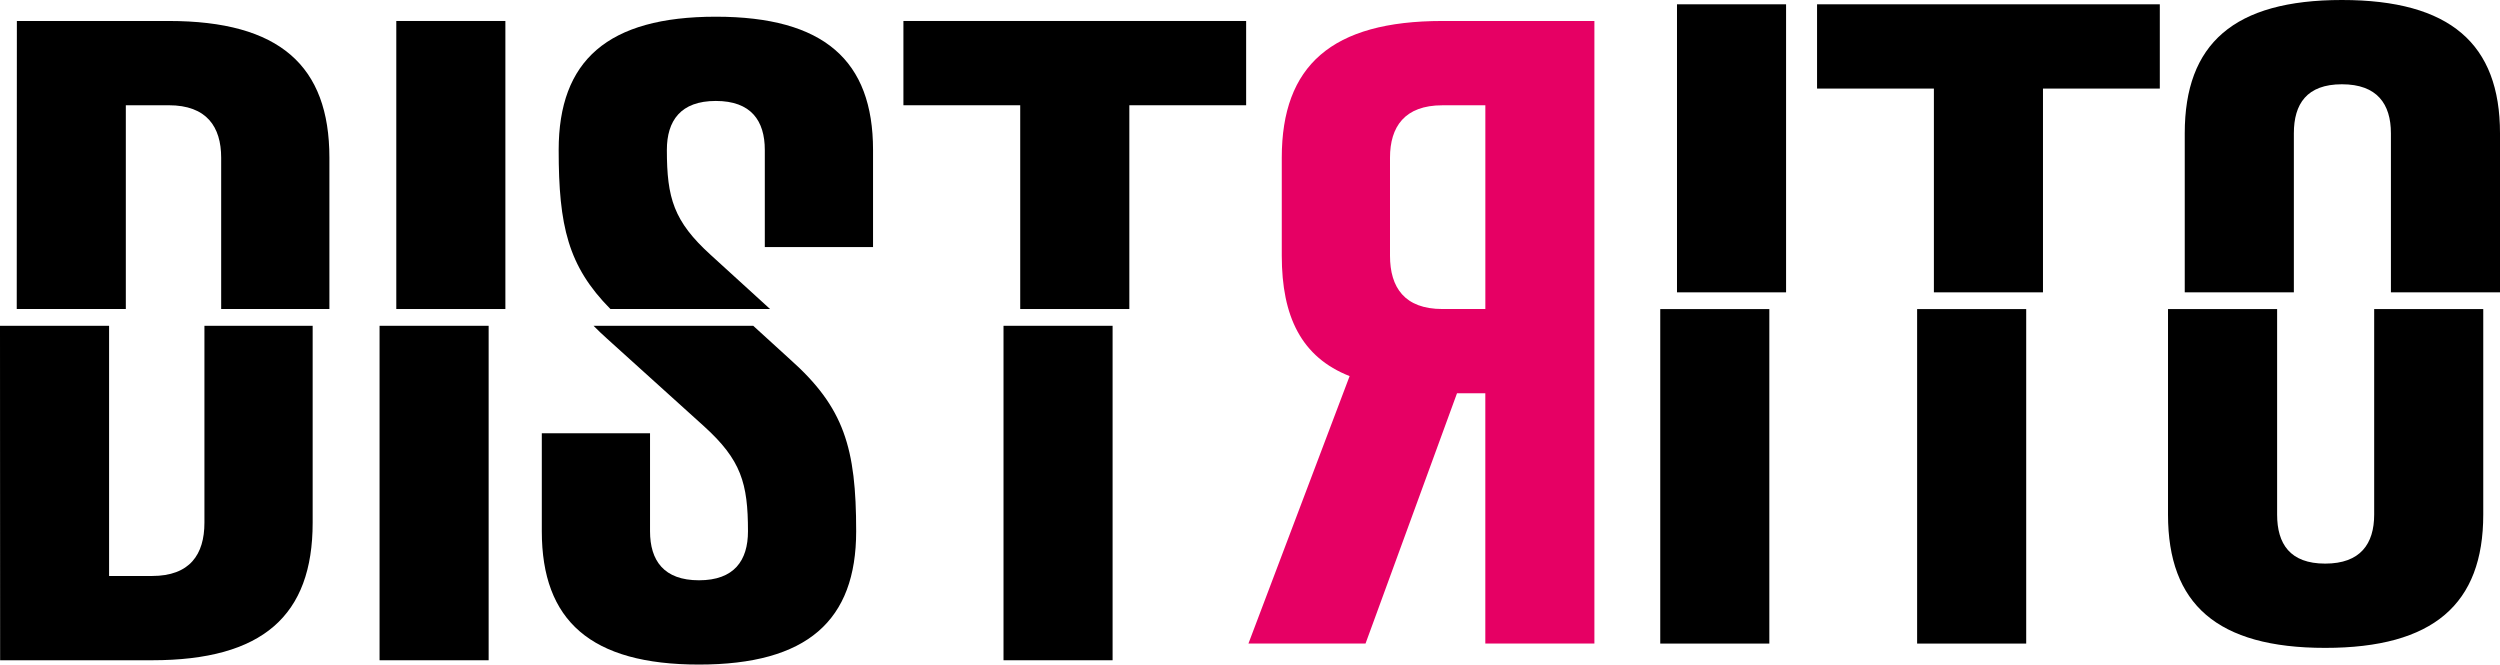
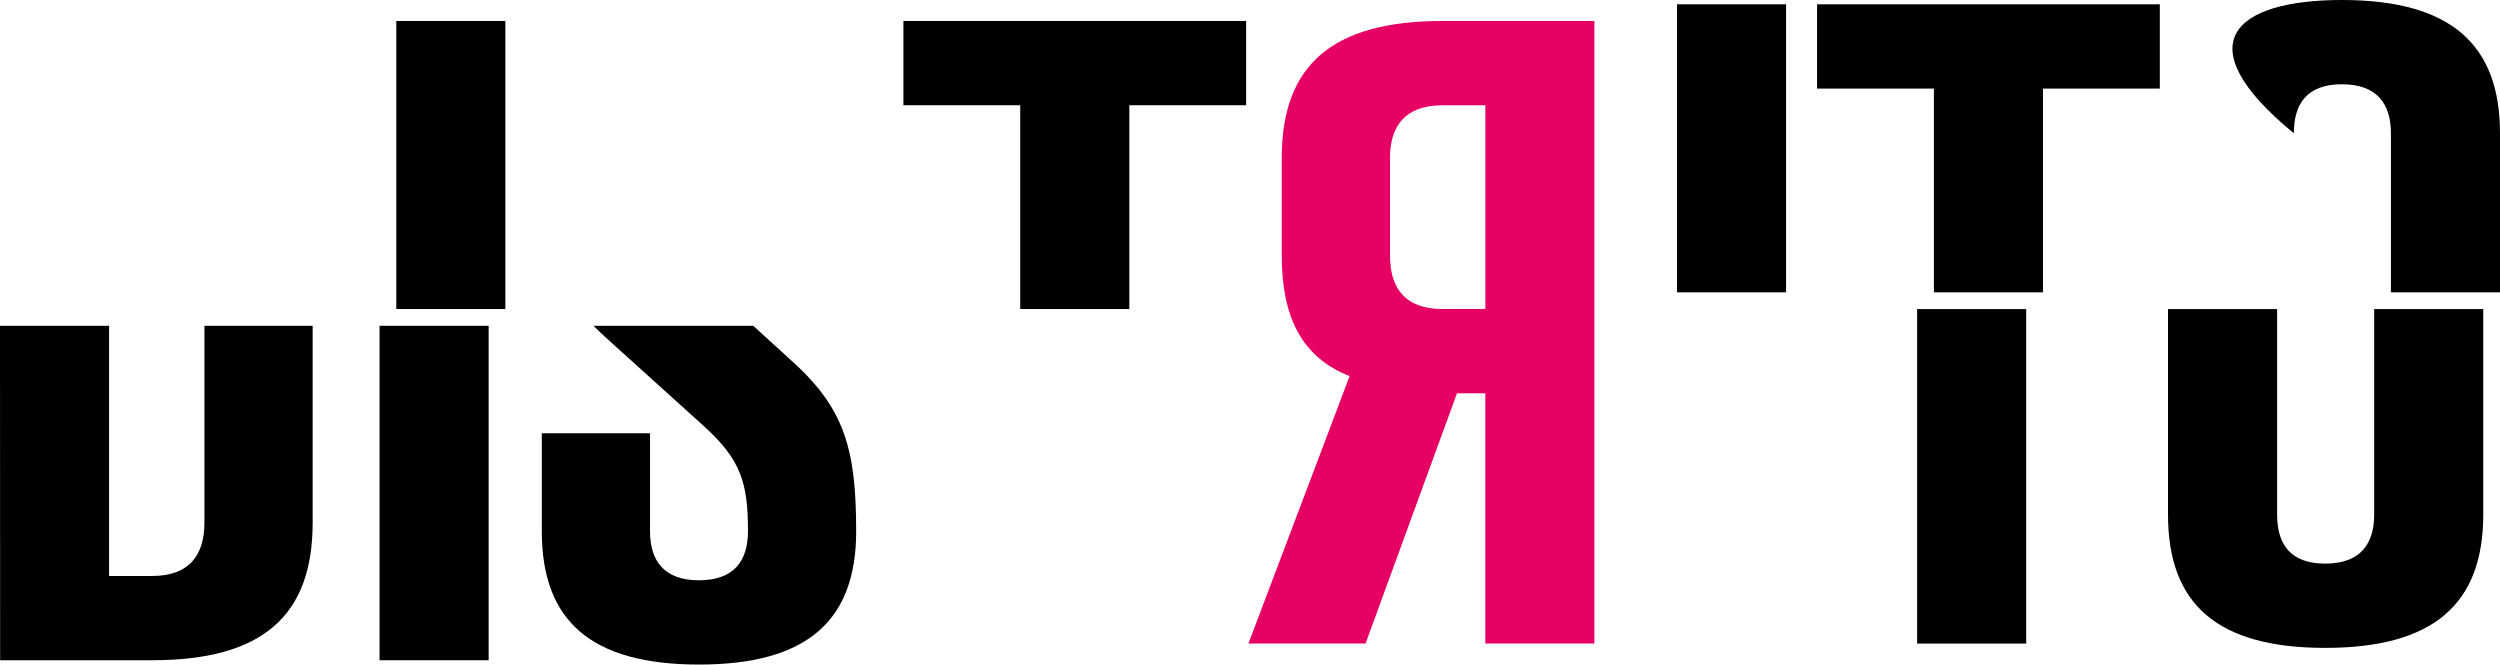
<svg xmlns="http://www.w3.org/2000/svg" width="79" height="21" viewBox="0 0 79 21" fill="none">
  <path d="M45.58 0.663C42.078 0.663 40.504 2.076 40.504 4.983V8.081C40.504 10.01 41.128 11.287 42.648 11.885L39.451 20.335H43.151L43.367 19.745C43.371 19.733 43.377 19.722 43.38 19.71L46.041 12.428H46.936V20.335H50.383V0.663H45.579H45.58ZM46.937 9.765H45.58C44.386 9.765 43.924 9.086 43.924 8.081V4.984C43.924 4.006 44.386 3.327 45.58 3.327H46.937V9.766V9.765Z" fill="#E60064" />
-   <path d="M3.976 9.765H0.529L0.533 0.663H5.333C8.835 0.663 10.409 2.076 10.409 4.983V9.765H6.989V4.983C6.989 4.005 6.528 3.326 5.333 3.326H3.976V9.765Z" fill="black" />
  <path d="M0 10.295H3.447V18.201H4.804C5.999 18.201 6.46 17.522 6.46 16.517V10.295H9.88V16.517C9.88 19.451 8.306 20.864 4.804 20.864H0.004L0 10.295Z" fill="black" />
  <path d="M15.97 0.663H12.523V9.765H15.97V0.663Z" fill="black" />
  <path d="M15.441 10.295H11.994V20.864H15.441V10.295Z" fill="black" />
-   <path d="M24.336 9.765H19.289C17.949 8.41 17.654 7.136 17.654 4.739C17.654 1.913 19.201 0.528 22.621 0.528C26.041 0.528 27.588 1.913 27.588 4.739V7.807H24.168V4.739C24.168 3.815 23.734 3.19 22.62 3.19C21.507 3.19 21.073 3.815 21.073 4.739C21.073 6.26 21.29 6.994 22.457 8.054L24.334 9.765H24.336Z" fill="black" />
  <path d="M18.755 10.295H23.802L24.965 11.355C26.675 12.876 27.055 14.153 27.055 16.788C27.055 19.614 25.508 21 22.088 21C18.668 21 17.121 19.614 17.121 16.788V13.691H20.541V16.788C20.541 17.712 20.976 18.337 22.088 18.337C23.201 18.337 23.636 17.712 23.636 16.788C23.636 15.267 23.418 14.533 22.251 13.474L19.184 10.703C19.029 10.565 18.889 10.43 18.756 10.295L18.755 10.295Z" fill="black" />
  <path d="M39.378 0.663V3.326H35.687V9.765H32.239V3.326H28.548V0.663H39.378Z" fill="black" />
-   <path d="M35.158 10.295H31.711V20.864H35.158V10.295Z" fill="black" />
-   <path d="M72.486 9.238H69.038V4.212C69.038 1.386 70.585 0 74.005 0C77.425 0 79 1.386 79 4.212V9.238H75.553V4.212C75.553 3.288 75.118 2.663 74.005 2.663C72.892 2.663 72.486 3.288 72.486 4.212V9.238Z" fill="black" />
+   <path d="M72.486 9.238V4.212C69.038 1.386 70.585 0 74.005 0C77.425 0 79 1.386 79 4.212V9.238H75.553V4.212C75.553 3.288 75.118 2.663 74.005 2.663C72.892 2.663 72.486 3.288 72.486 4.212V9.238Z" fill="black" />
  <path d="M68.509 16.261V9.767H71.957V16.261C71.957 17.185 72.364 17.81 73.476 17.81C74.589 17.81 75.024 17.185 75.024 16.261V9.767H78.471V16.261C78.471 19.087 76.897 20.473 73.476 20.473C70.056 20.473 68.509 19.087 68.509 16.261Z" fill="black" />
  <path d="M56.44 0.136H52.993V9.238H56.44V0.136Z" fill="black" />
-   <path d="M55.911 9.767H52.464V20.337H55.911V9.767Z" fill="black" />
  <path d="M64.558 9.238H61.111V2.799H57.419V0.136H68.25V2.799H64.558V9.238Z" fill="black" />
  <path d="M64.028 9.767H60.581V20.337H64.028V9.767Z" fill="black" />
</svg>